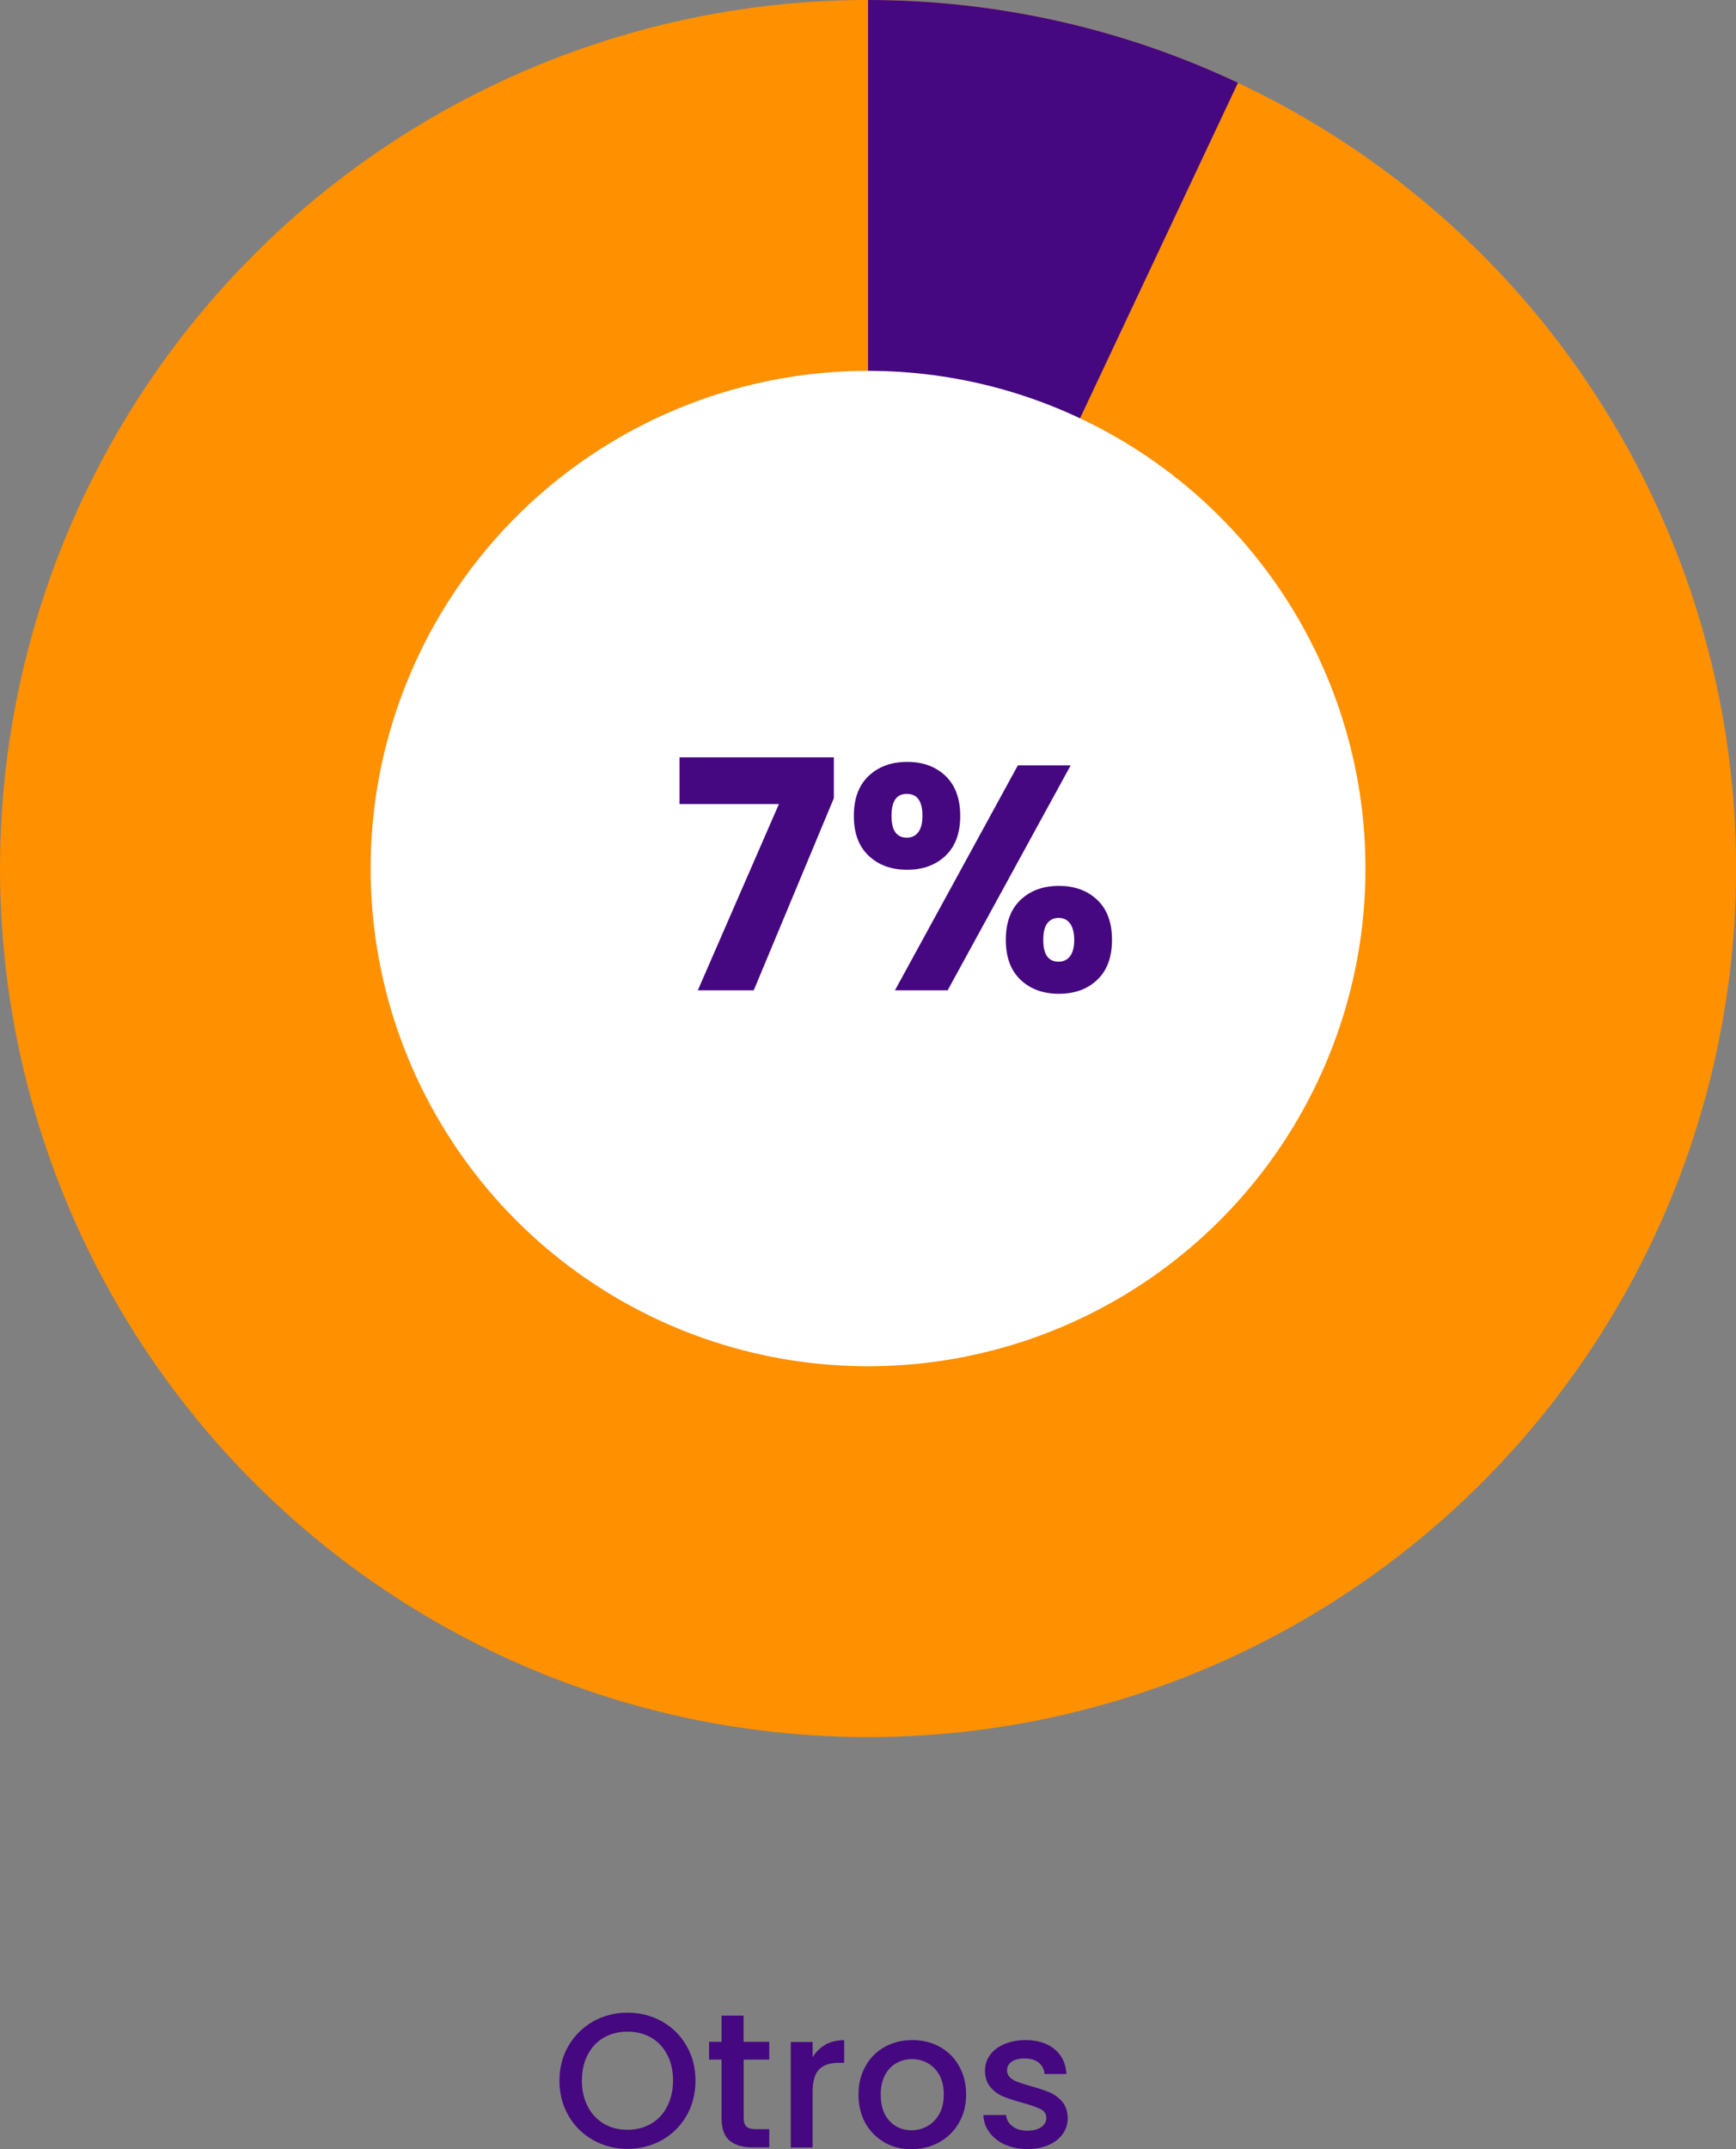
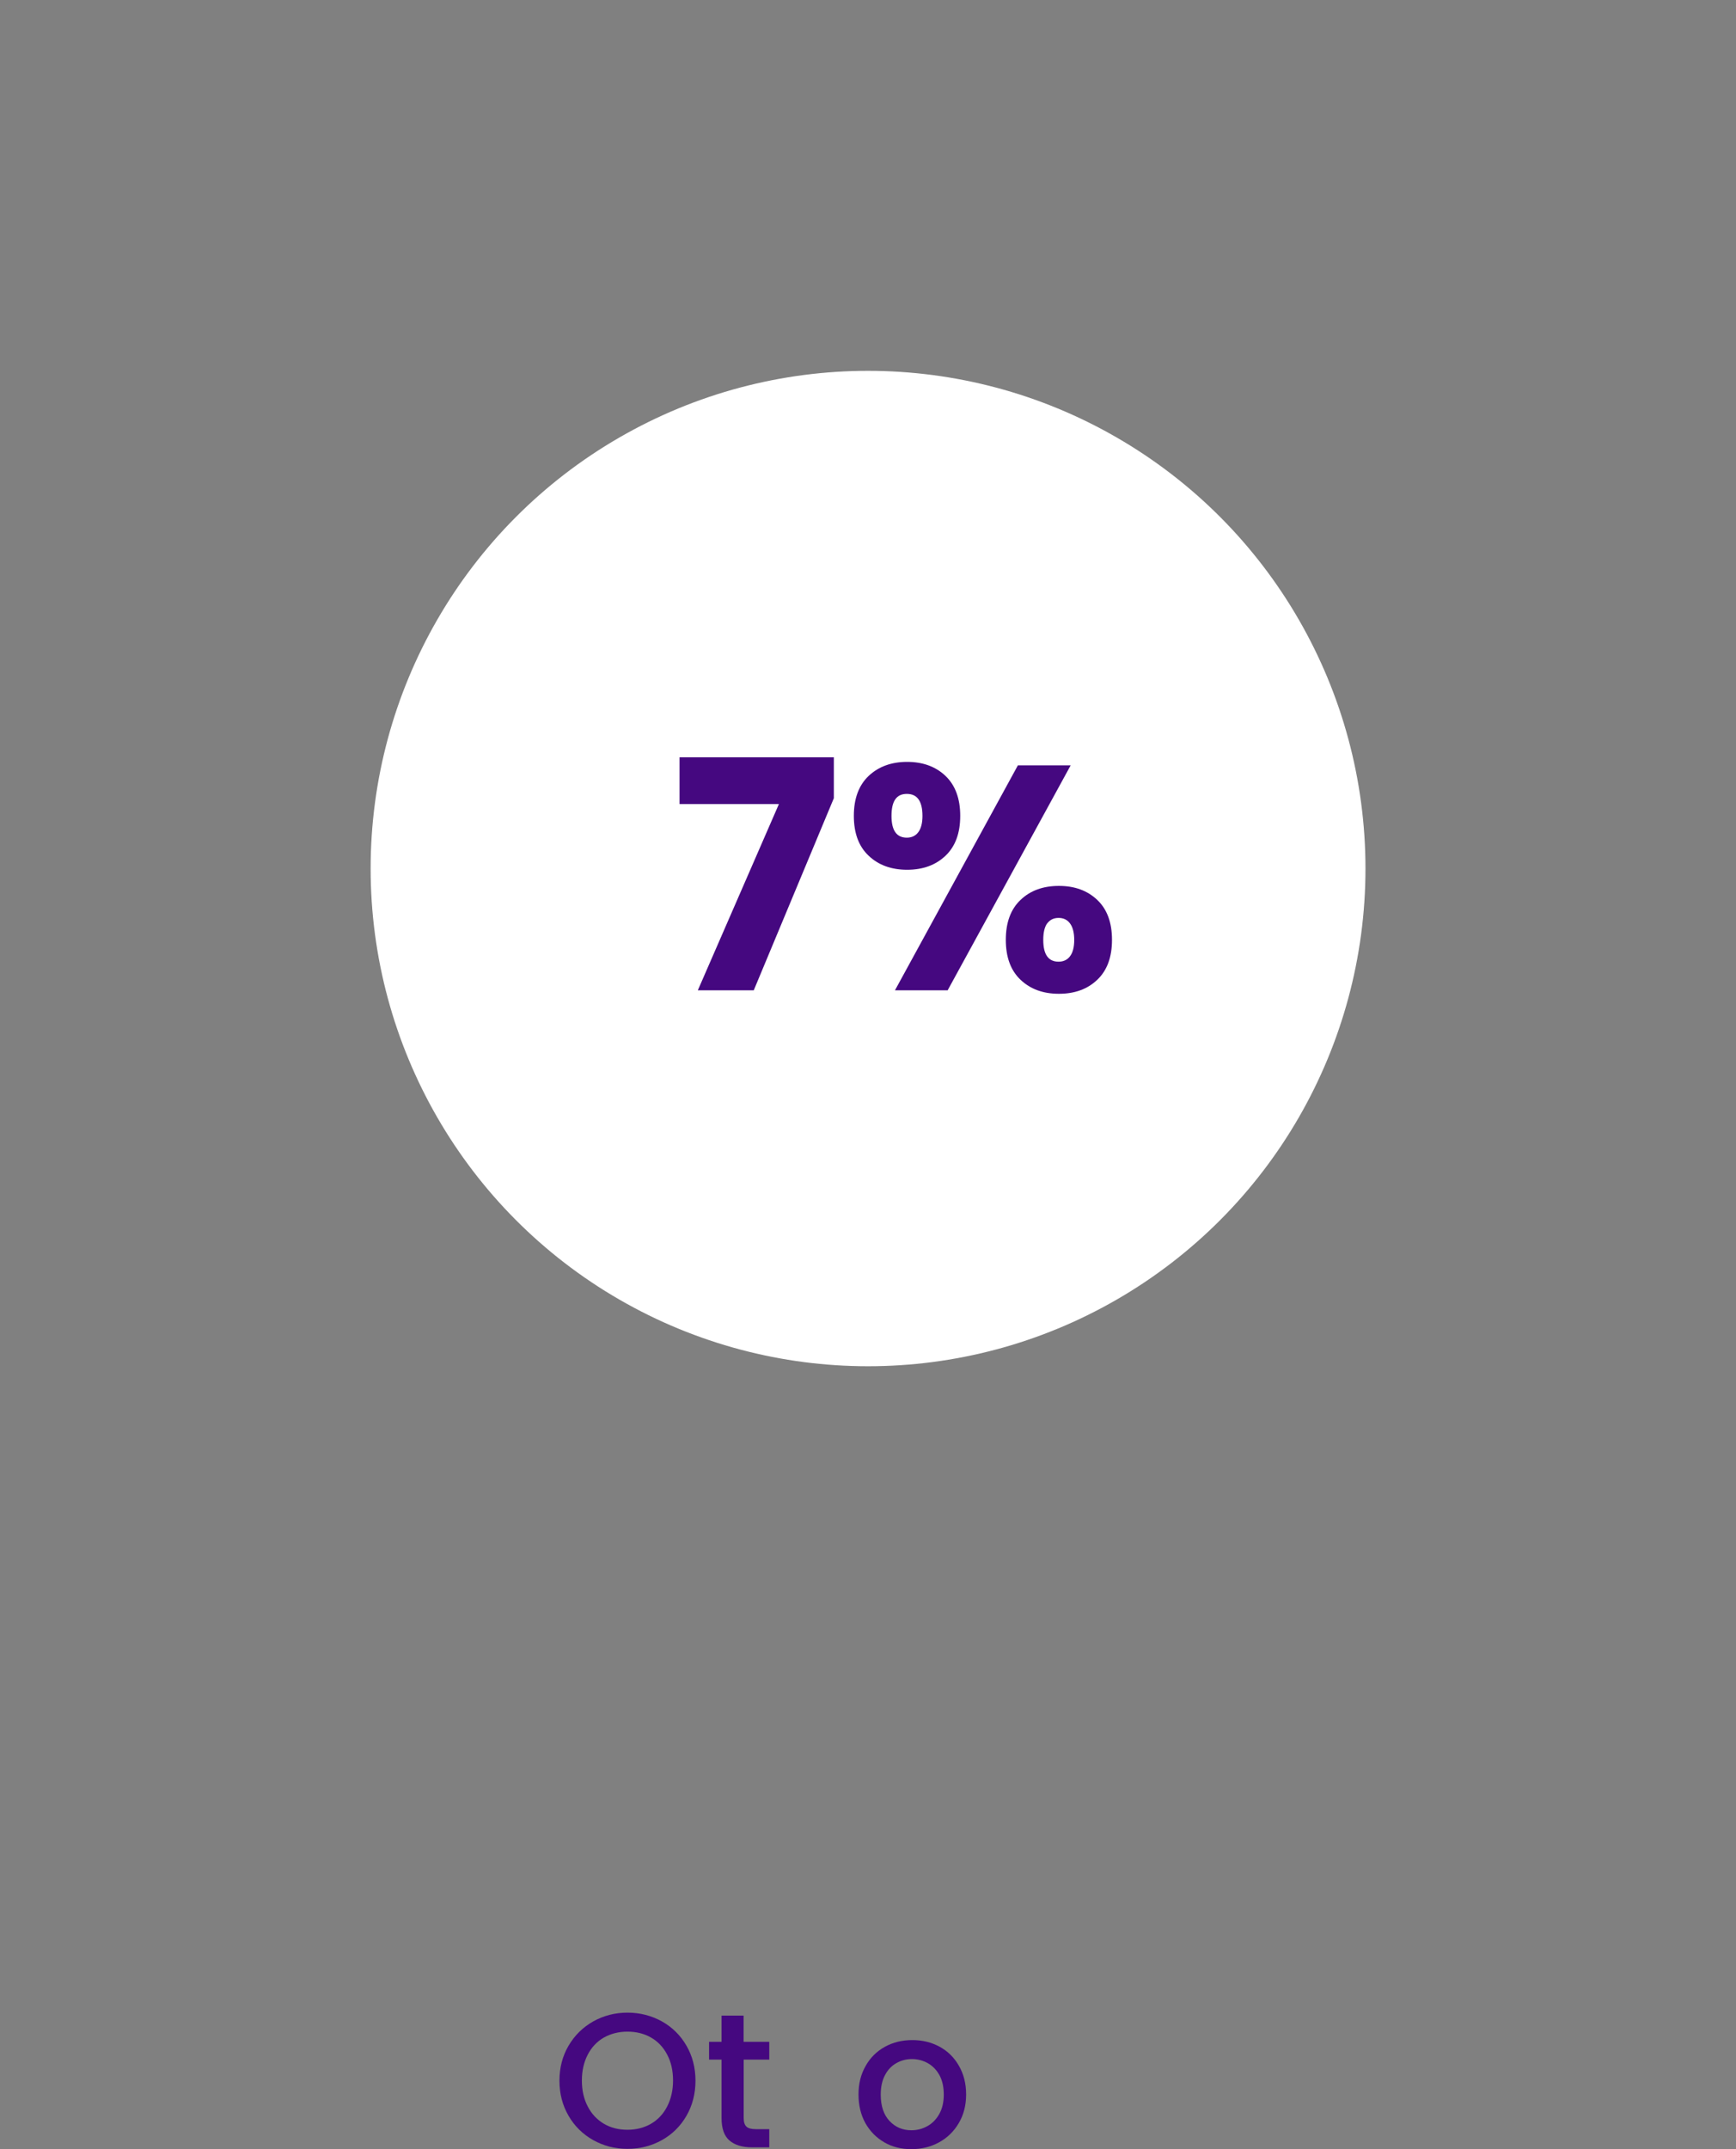
<svg xmlns="http://www.w3.org/2000/svg" id="Layer_2" data-name="Layer 2" viewBox="0 0 171.01 211.59">
  <rect x="0" y="0" width="171.01" height="211.59" fill="#808080" stroke="none" />
  <defs>
    <style>      .cls-1 {        fill: #fff;      }      .cls-2 {        fill: #ff9000;      }      .cls-3 {        fill: #450880;      }    </style>
  </defs>
  <g id="Capa_1" data-name="Capa 1">
    <g>
      <g>
-         <circle class="cls-2" cx="85.51" cy="85.51" r="85.51" />
-         <path class="cls-3" d="M85.51,85.51L121.95,8.15c-5.68-2.68-11.64-4.72-17.77-6.09S91.79,0,85.51,0v85.51Z" />
        <circle class="cls-1" cx="85.51" cy="85.51" r="49" />
      </g>
      <g>
        <path class="cls-3" d="M58.44,210.7c-1.02-.57-1.84-1.37-2.43-2.39-.6-1.03-.9-2.18-.9-3.46s.3-2.43.9-3.45c.6-1.02,1.41-1.81,2.43-2.39,1.03-.57,2.15-.86,3.37-.86s2.36.29,3.39.86c1.02.57,1.83,1.37,2.42,2.39s.89,2.17.89,3.45-.3,2.44-.89,3.46c-.59,1.02-1.4,1.82-2.42,2.39-1.03.57-2.15.86-3.39.86s-2.34-.29-3.37-.86ZM64.13,209.09c.68-.4,1.21-.96,1.59-1.7.38-.74.58-1.59.58-2.56s-.19-1.82-.58-2.55c-.38-.73-.91-1.29-1.59-1.68-.68-.39-1.45-.58-2.32-.58s-1.64.2-2.32.58c-.68.39-1.21.95-1.59,1.68-.38.73-.58,1.58-.58,2.55s.19,1.82.58,2.56c.38.74.92,1.3,1.59,1.7.68.4,1.45.59,2.32.59s1.64-.2,2.32-.59Z" />
        <path class="cls-3" d="M73.26,202.78v5.75c0,.39.09.67.27.84.18.17.49.25.93.25h1.32v1.79h-1.7c-.97,0-1.71-.23-2.23-.68-.52-.45-.77-1.19-.77-2.21v-5.75h-1.23v-1.75h1.23v-2.58h2.17v2.58h2.53v1.75h-2.53Z" />
-         <path class="cls-3" d="M81.3,201.3c.52-.29,1.14-.44,1.86-.44v2.23h-.55c-.84,0-1.48.21-1.91.64-.43.43-.65,1.17-.65,2.23v5.47h-2.15v-10.39h2.15v1.51c.31-.53.73-.94,1.25-1.24Z" />
        <path class="cls-3" d="M87.12,210.92c-.79-.45-1.41-1.08-1.87-1.89-.45-.81-.68-1.75-.68-2.82s.23-1.99.7-2.81c.46-.82,1.1-1.45,1.9-1.89.8-.44,1.7-.66,2.7-.66s1.89.22,2.7.66c.8.44,1.44,1.07,1.9,1.89.47.82.7,1.75.7,2.81s-.24,1.99-.72,2.81-1.13,1.45-1.95,1.9-1.73.67-2.73.67-1.87-.22-2.66-.67ZM91.34,209.33c.48-.26.88-.66,1.18-1.19.3-.53.45-1.17.45-1.92s-.14-1.39-.43-1.92c-.29-.52-.67-.91-1.15-1.18-.48-.26-.99-.4-1.55-.4s-1.07.13-1.54.4c-.47.26-.85.66-1.12,1.18-.28.52-.42,1.16-.42,1.92,0,1.12.29,1.98.86,2.59.57.61,1.29.92,2.16.92.55,0,1.07-.13,1.56-.4Z" />
-         <path class="cls-3" d="M99.01,211.15c-.65-.29-1.16-.7-1.54-1.21-.38-.51-.58-1.08-.6-1.71h2.23c.04.44.25.81.63,1.1.38.3.86.44,1.44.44s1.07-.12,1.4-.35c.33-.23.5-.53.5-.9,0-.39-.19-.68-.56-.87-.37-.19-.96-.4-1.76-.62-.78-.21-1.42-.42-1.91-.62s-.92-.51-1.27-.92-.54-.96-.54-1.64c0-.55.16-1.06.49-1.52s.79-.82,1.41-1.08c.61-.26,1.31-.4,2.1-.4,1.18,0,2.13.3,2.86.9.72.6,1.11,1.41,1.16,2.44h-2.15c-.04-.46-.23-.84-.57-1.11-.34-.28-.8-.42-1.38-.42s-1,.11-1.3.32-.45.5-.45.85c0,.28.1.51.3.7.2.19.45.34.74.44.29.11.72.24,1.28.41.75.2,1.37.41,1.86.61.48.21.9.51,1.25.92.35.4.53.94.55,1.6,0,.59-.16,1.12-.49,1.58-.33.47-.79.83-1.39,1.09-.6.26-1.3.4-2.1.4s-1.55-.15-2.2-.44Z" />
      </g>
      <g>
        <path class="cls-3" d="M82.15,78.56l-7.9,18.94h-5.51l7.99-18.34h-9.79v-4.6h15.2v4Z" />
        <path class="cls-3" d="M85.57,76.39c.98-.92,2.24-1.38,3.79-1.38s2.81.46,3.78,1.38c.96.92,1.45,2.23,1.45,3.93s-.48,3.01-1.45,3.93c-.97.92-2.22,1.38-3.78,1.38s-2.82-.46-3.79-1.38c-.98-.92-1.46-2.23-1.46-3.93s.49-3.01,1.46-3.93ZM87.82,80.33c0,1.43.5,2.14,1.51,2.14.48,0,.86-.18,1.13-.54.27-.36.41-.89.41-1.6,0-1.45-.51-2.17-1.54-2.17s-1.51.72-1.51,2.17ZM105.47,75.35l-12.12,22.15h-5.19l12.11-22.15h5.19ZM100.53,88.6c.96-.92,2.22-1.38,3.78-1.38s2.81.46,3.78,1.38,1.45,2.23,1.45,3.93-.48,3.01-1.45,3.93c-.96.92-2.22,1.38-3.78,1.38s-2.81-.46-3.78-1.38c-.97-.92-1.45-2.23-1.45-3.93s.48-3.01,1.45-3.93ZM103.16,90.9c-.26.36-.39.9-.39,1.64,0,1.43.5,2.14,1.51,2.14.48,0,.86-.18,1.13-.54.27-.36.41-.89.41-1.6s-.14-1.25-.41-1.62-.65-.55-1.13-.55-.85.18-1.12.54Z" />
      </g>
    </g>
  </g>
</svg>